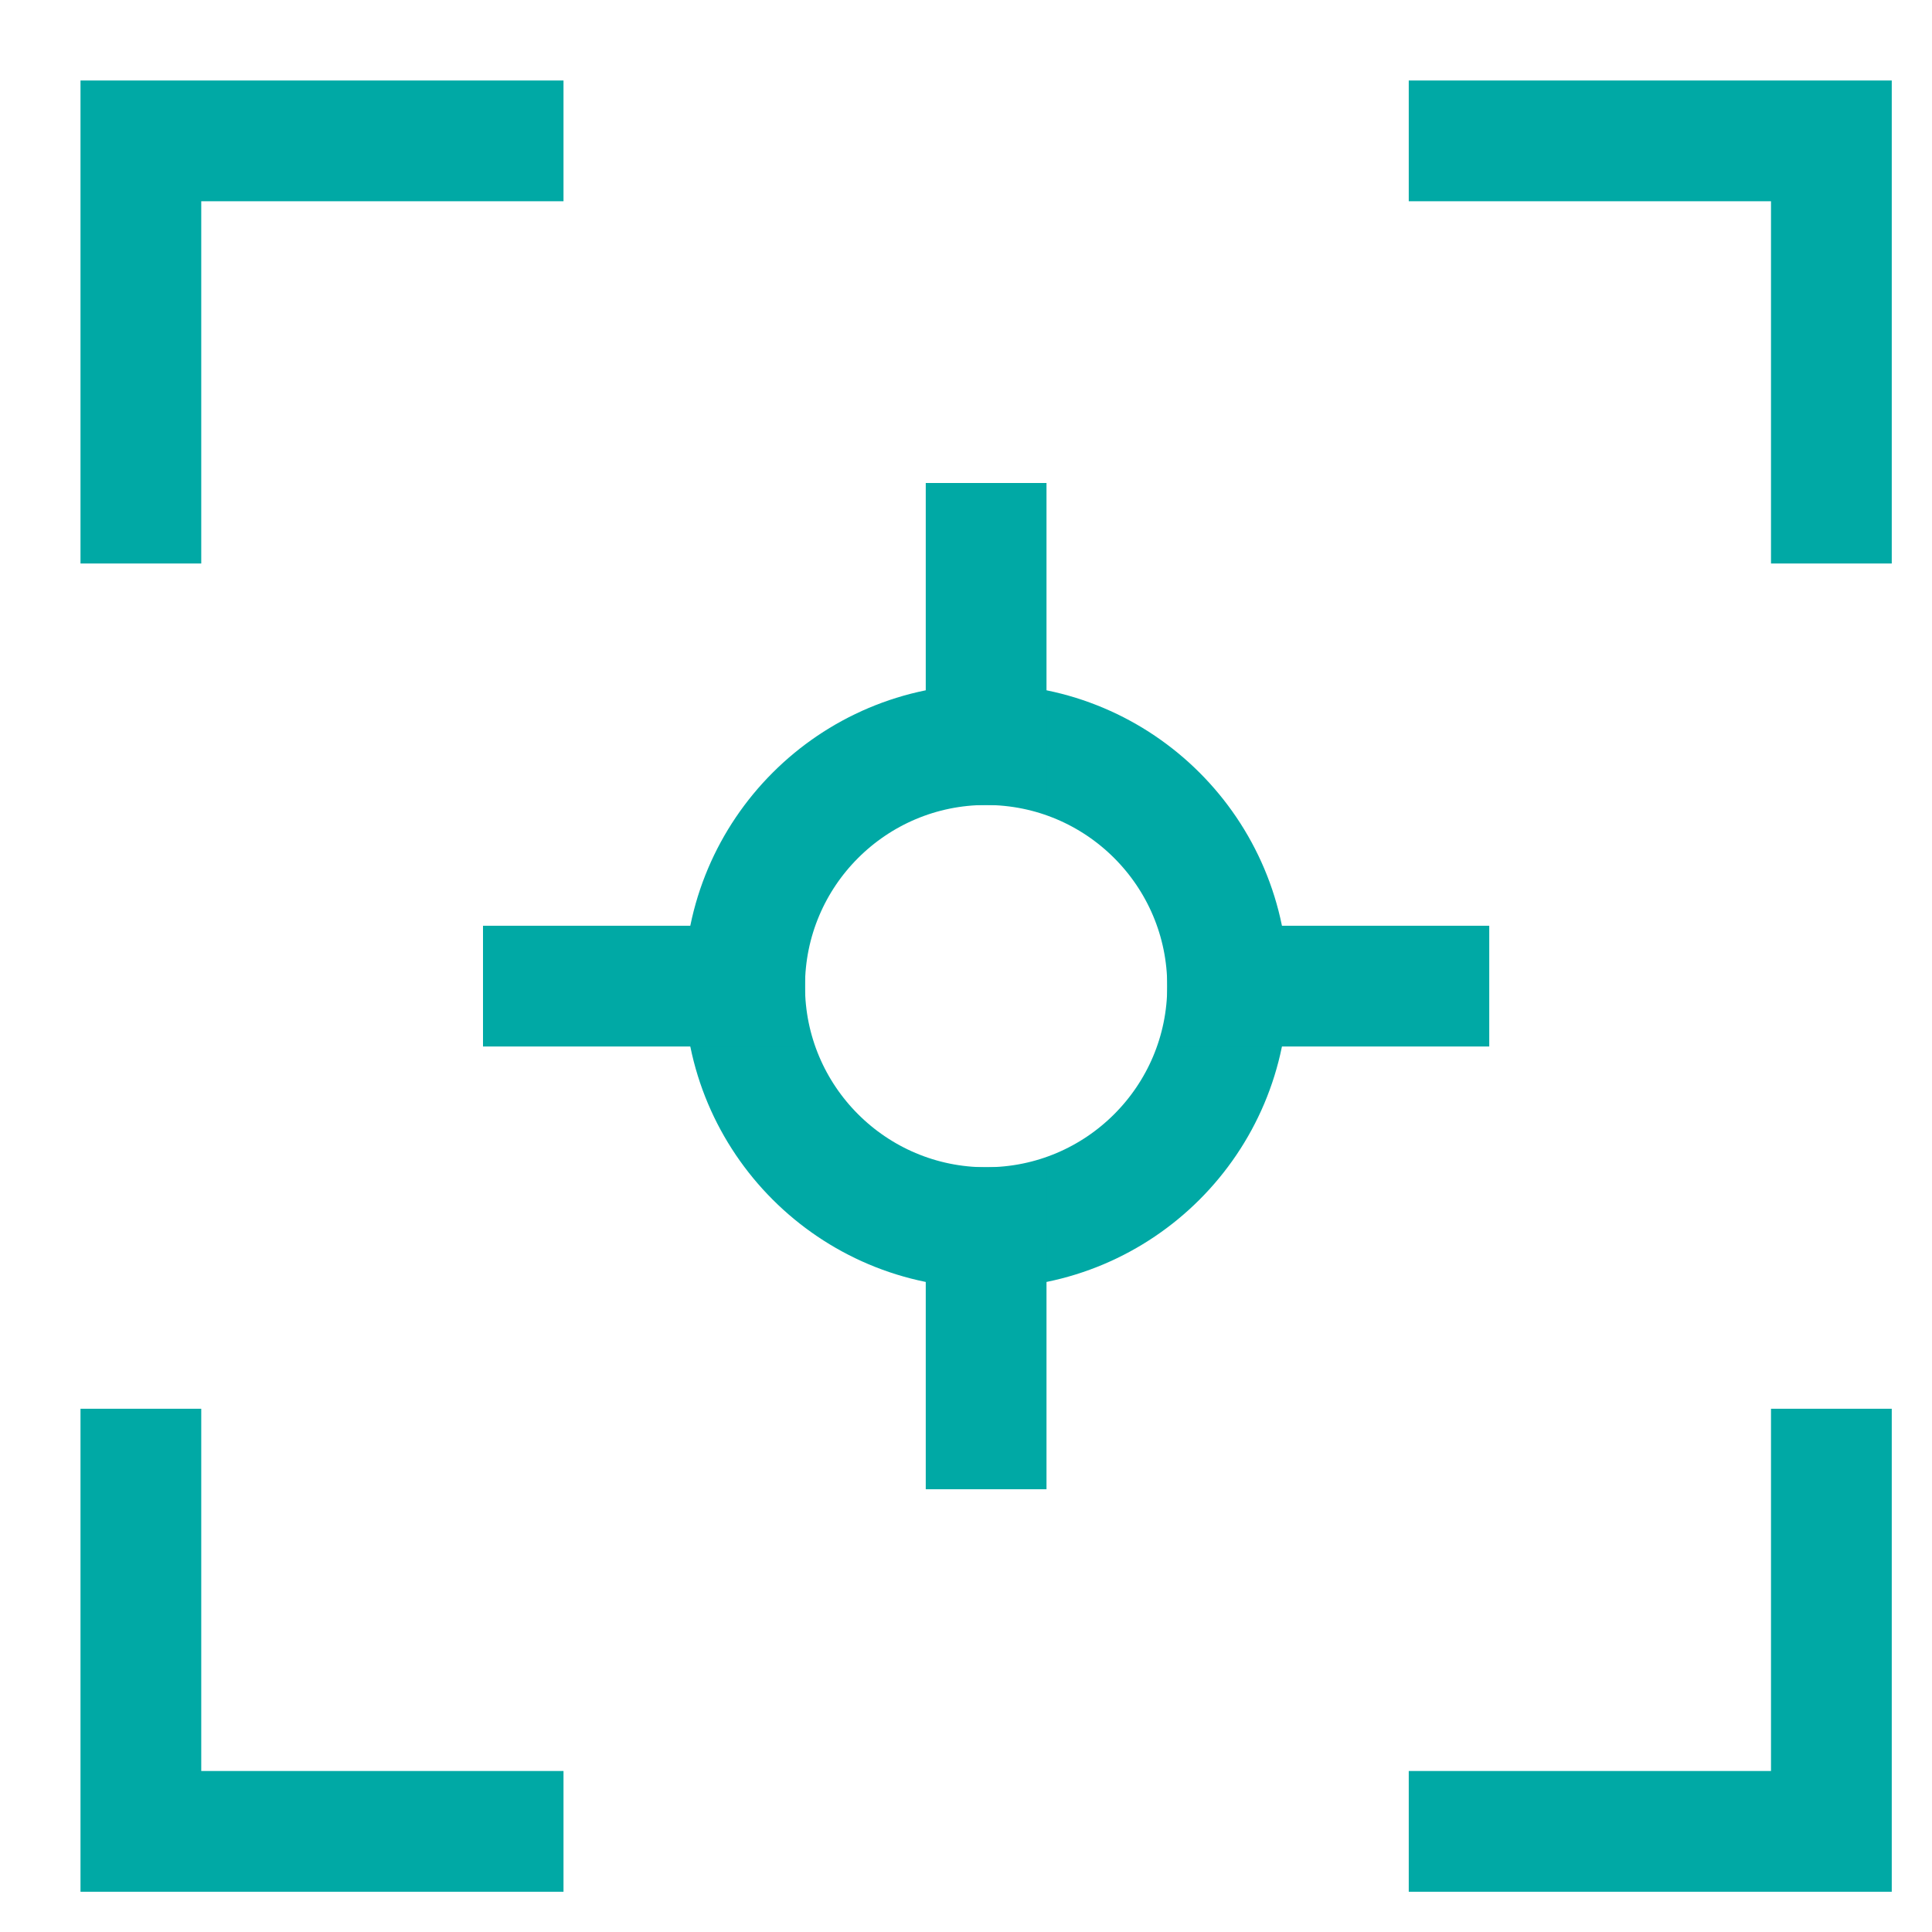
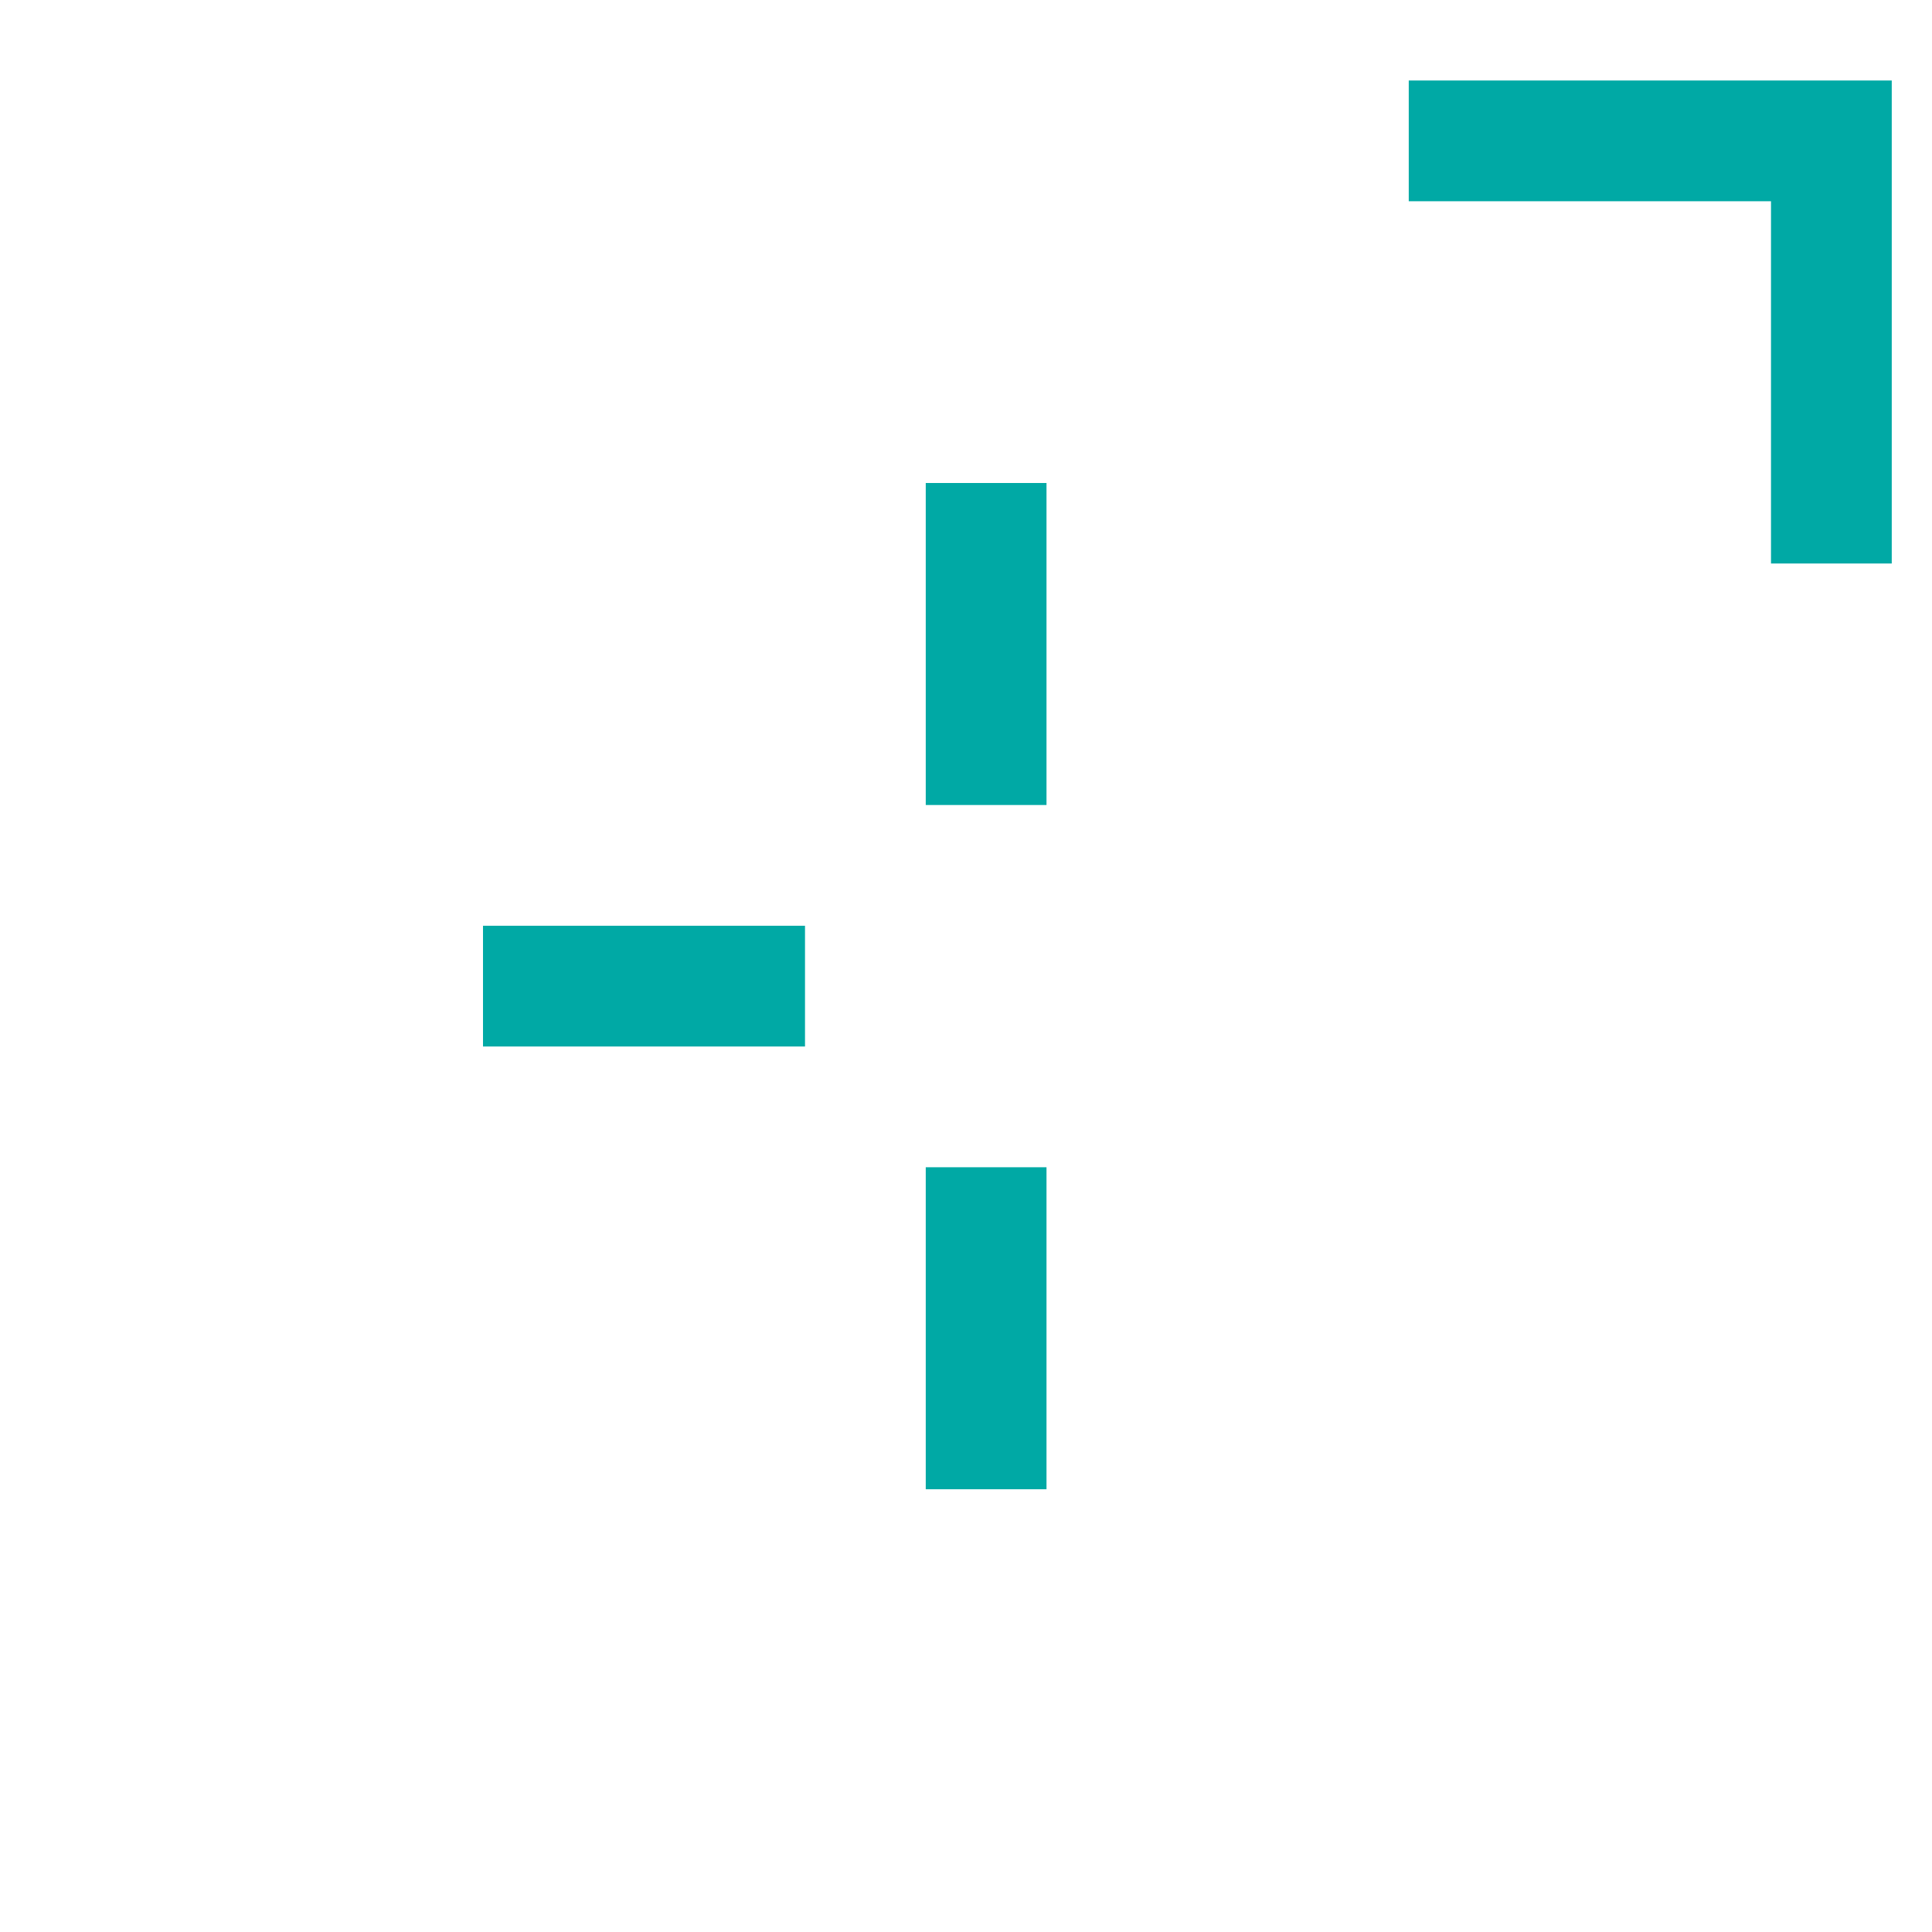
<svg xmlns="http://www.w3.org/2000/svg" viewBox="0 0 48 48">
  <title>camera button</title>
  <g stroke-linecap="square" stroke-width="3" stroke-miterlimit="10" fill="none" stroke="#00a9a5" stroke-linejoin="miter" class="nc-icon-wrapper" transform="translate(0.5 0.5)">
-     <polyline points="3,12 3,3 12,3 " />
    <polyline points="36,3 45,3 45,12 " />
-     <polyline points="45,36 45,45 36,45 " />
-     <polyline points="12,45 3,45 3,36 " />
-     <circle cx="24" cy="24" r="6" stroke="#00a9a5" />
    <line x1="24" y1="18" x2="24" y2="13" stroke="#00a9a5" />
-     <line x1="30" y1="24" x2="35" y2="24" stroke="#00a9a5" />
    <line x1="24" y1="30" x2="24" y2="35" stroke="#00a9a5" />
    <line x1="18" y1="24" x2="13" y2="24" stroke="#00a9a5" />
  </g>
</svg>